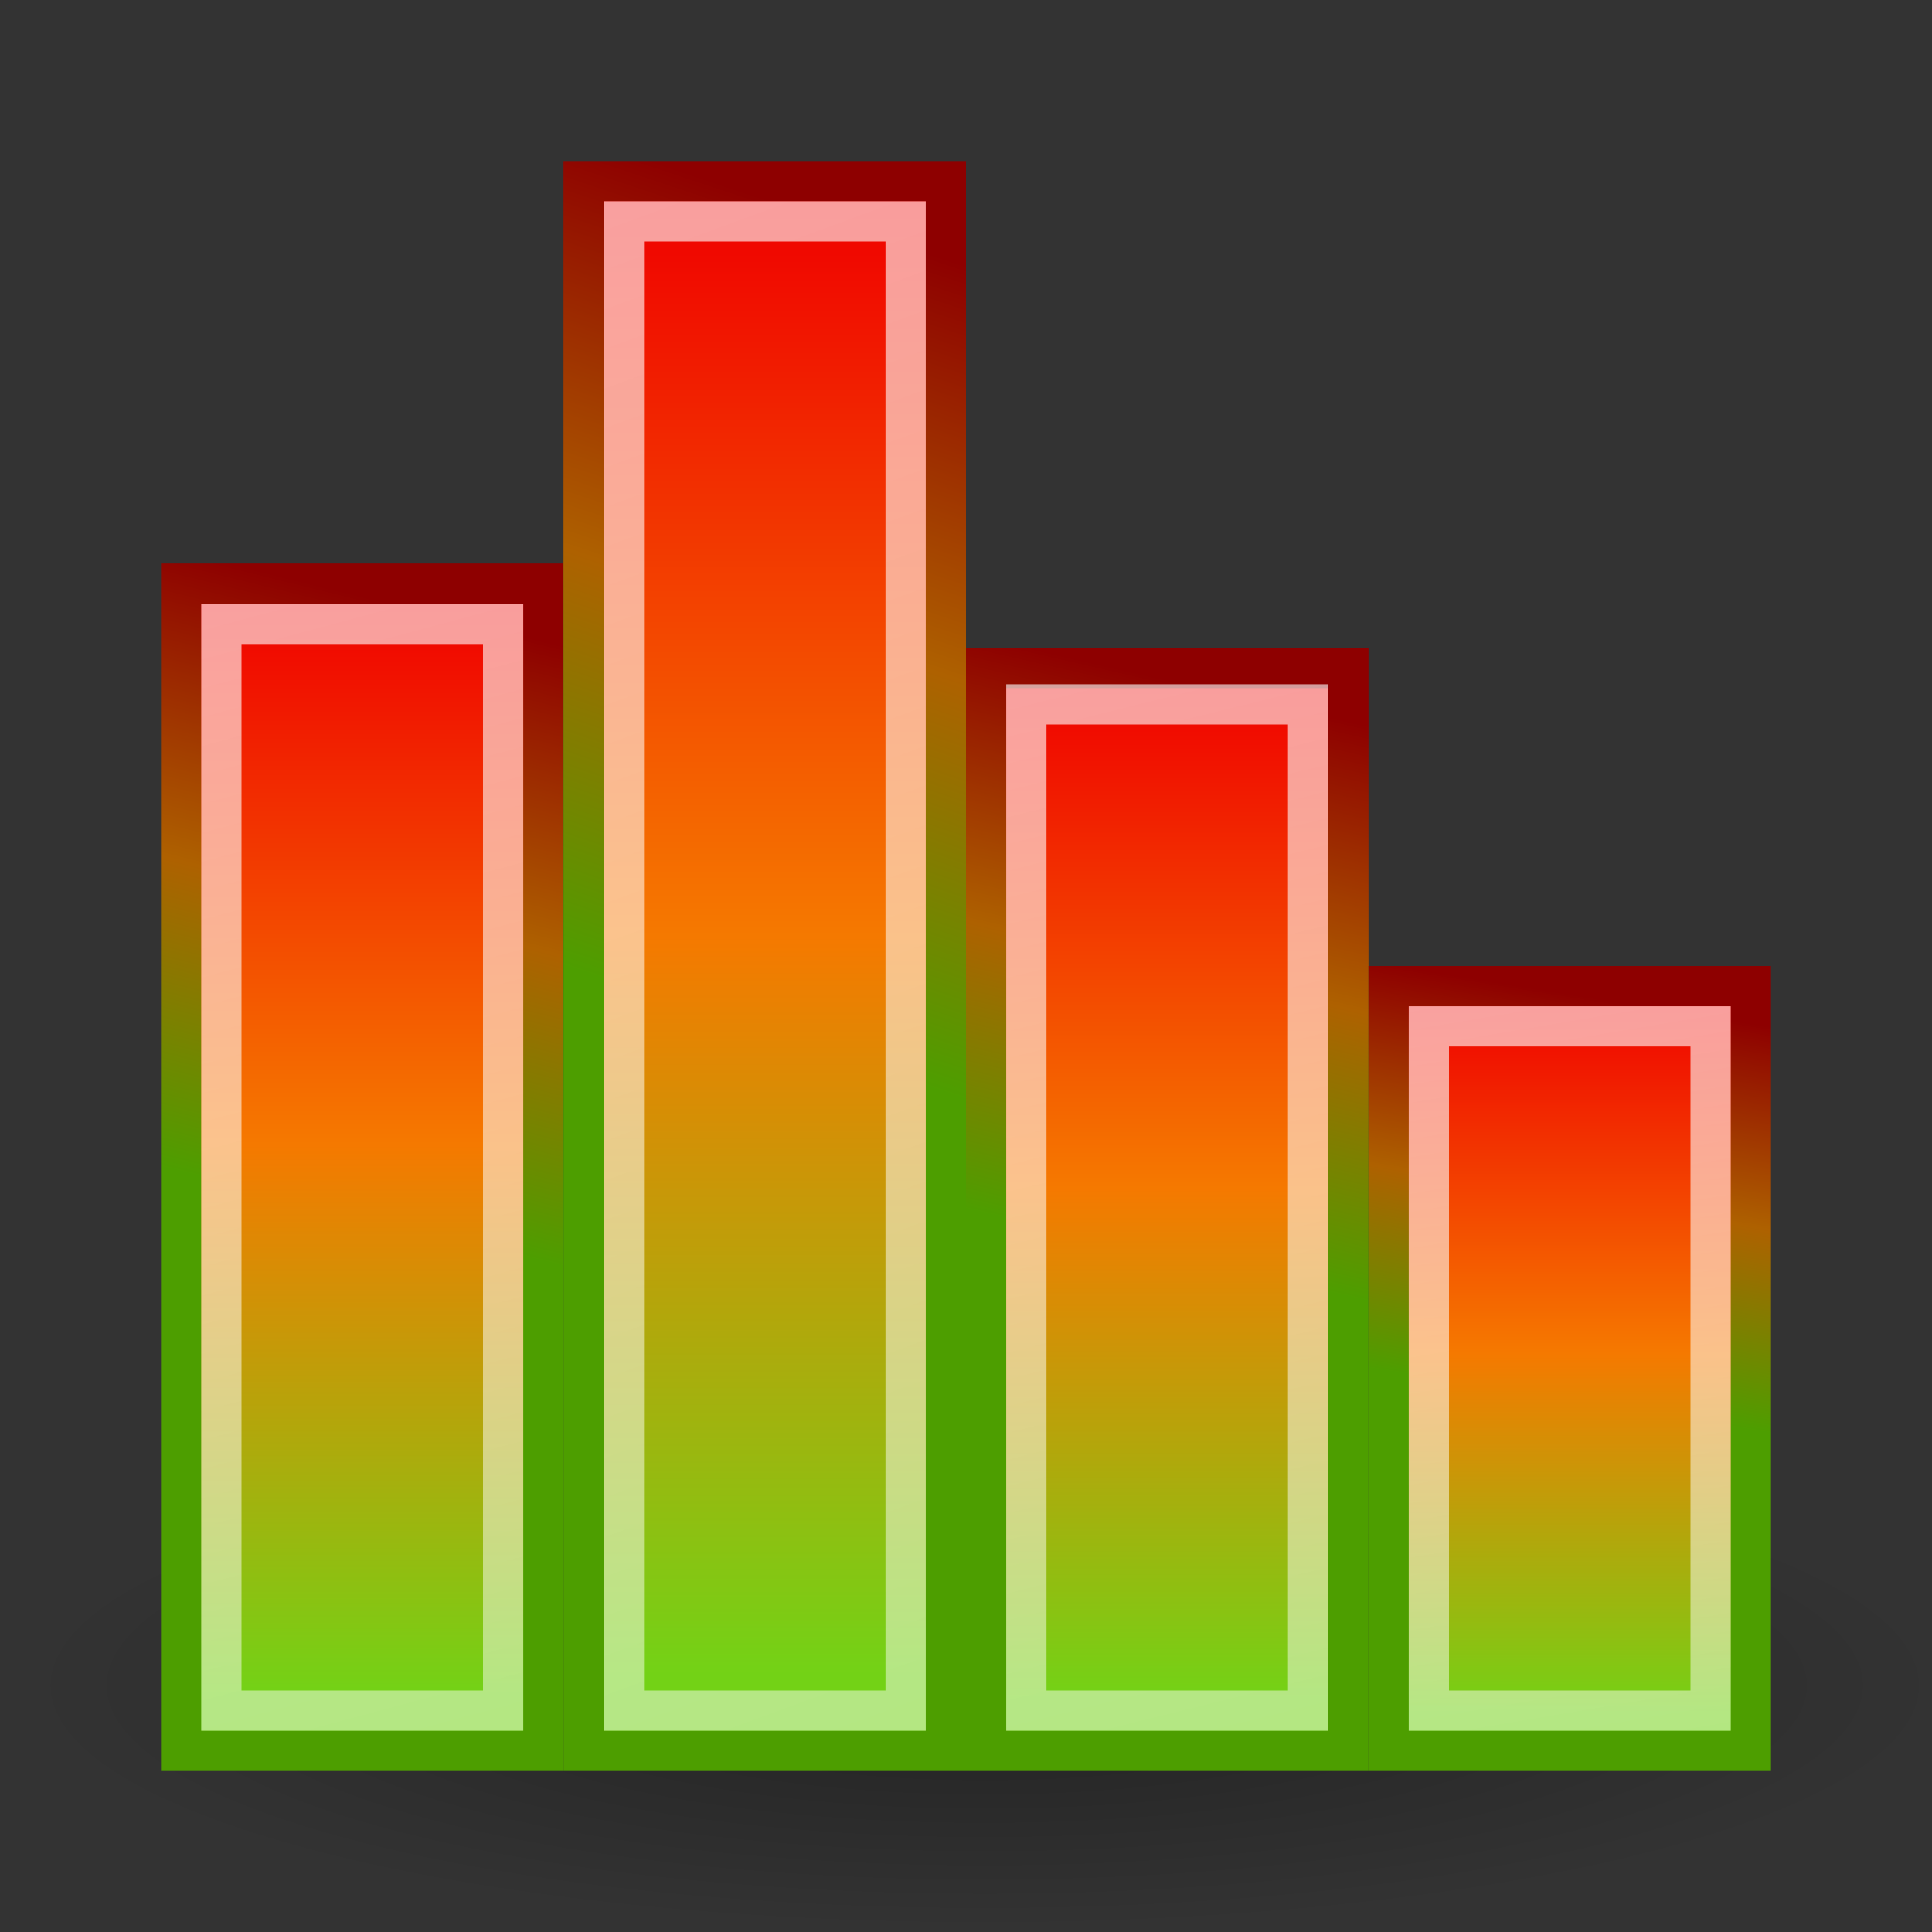
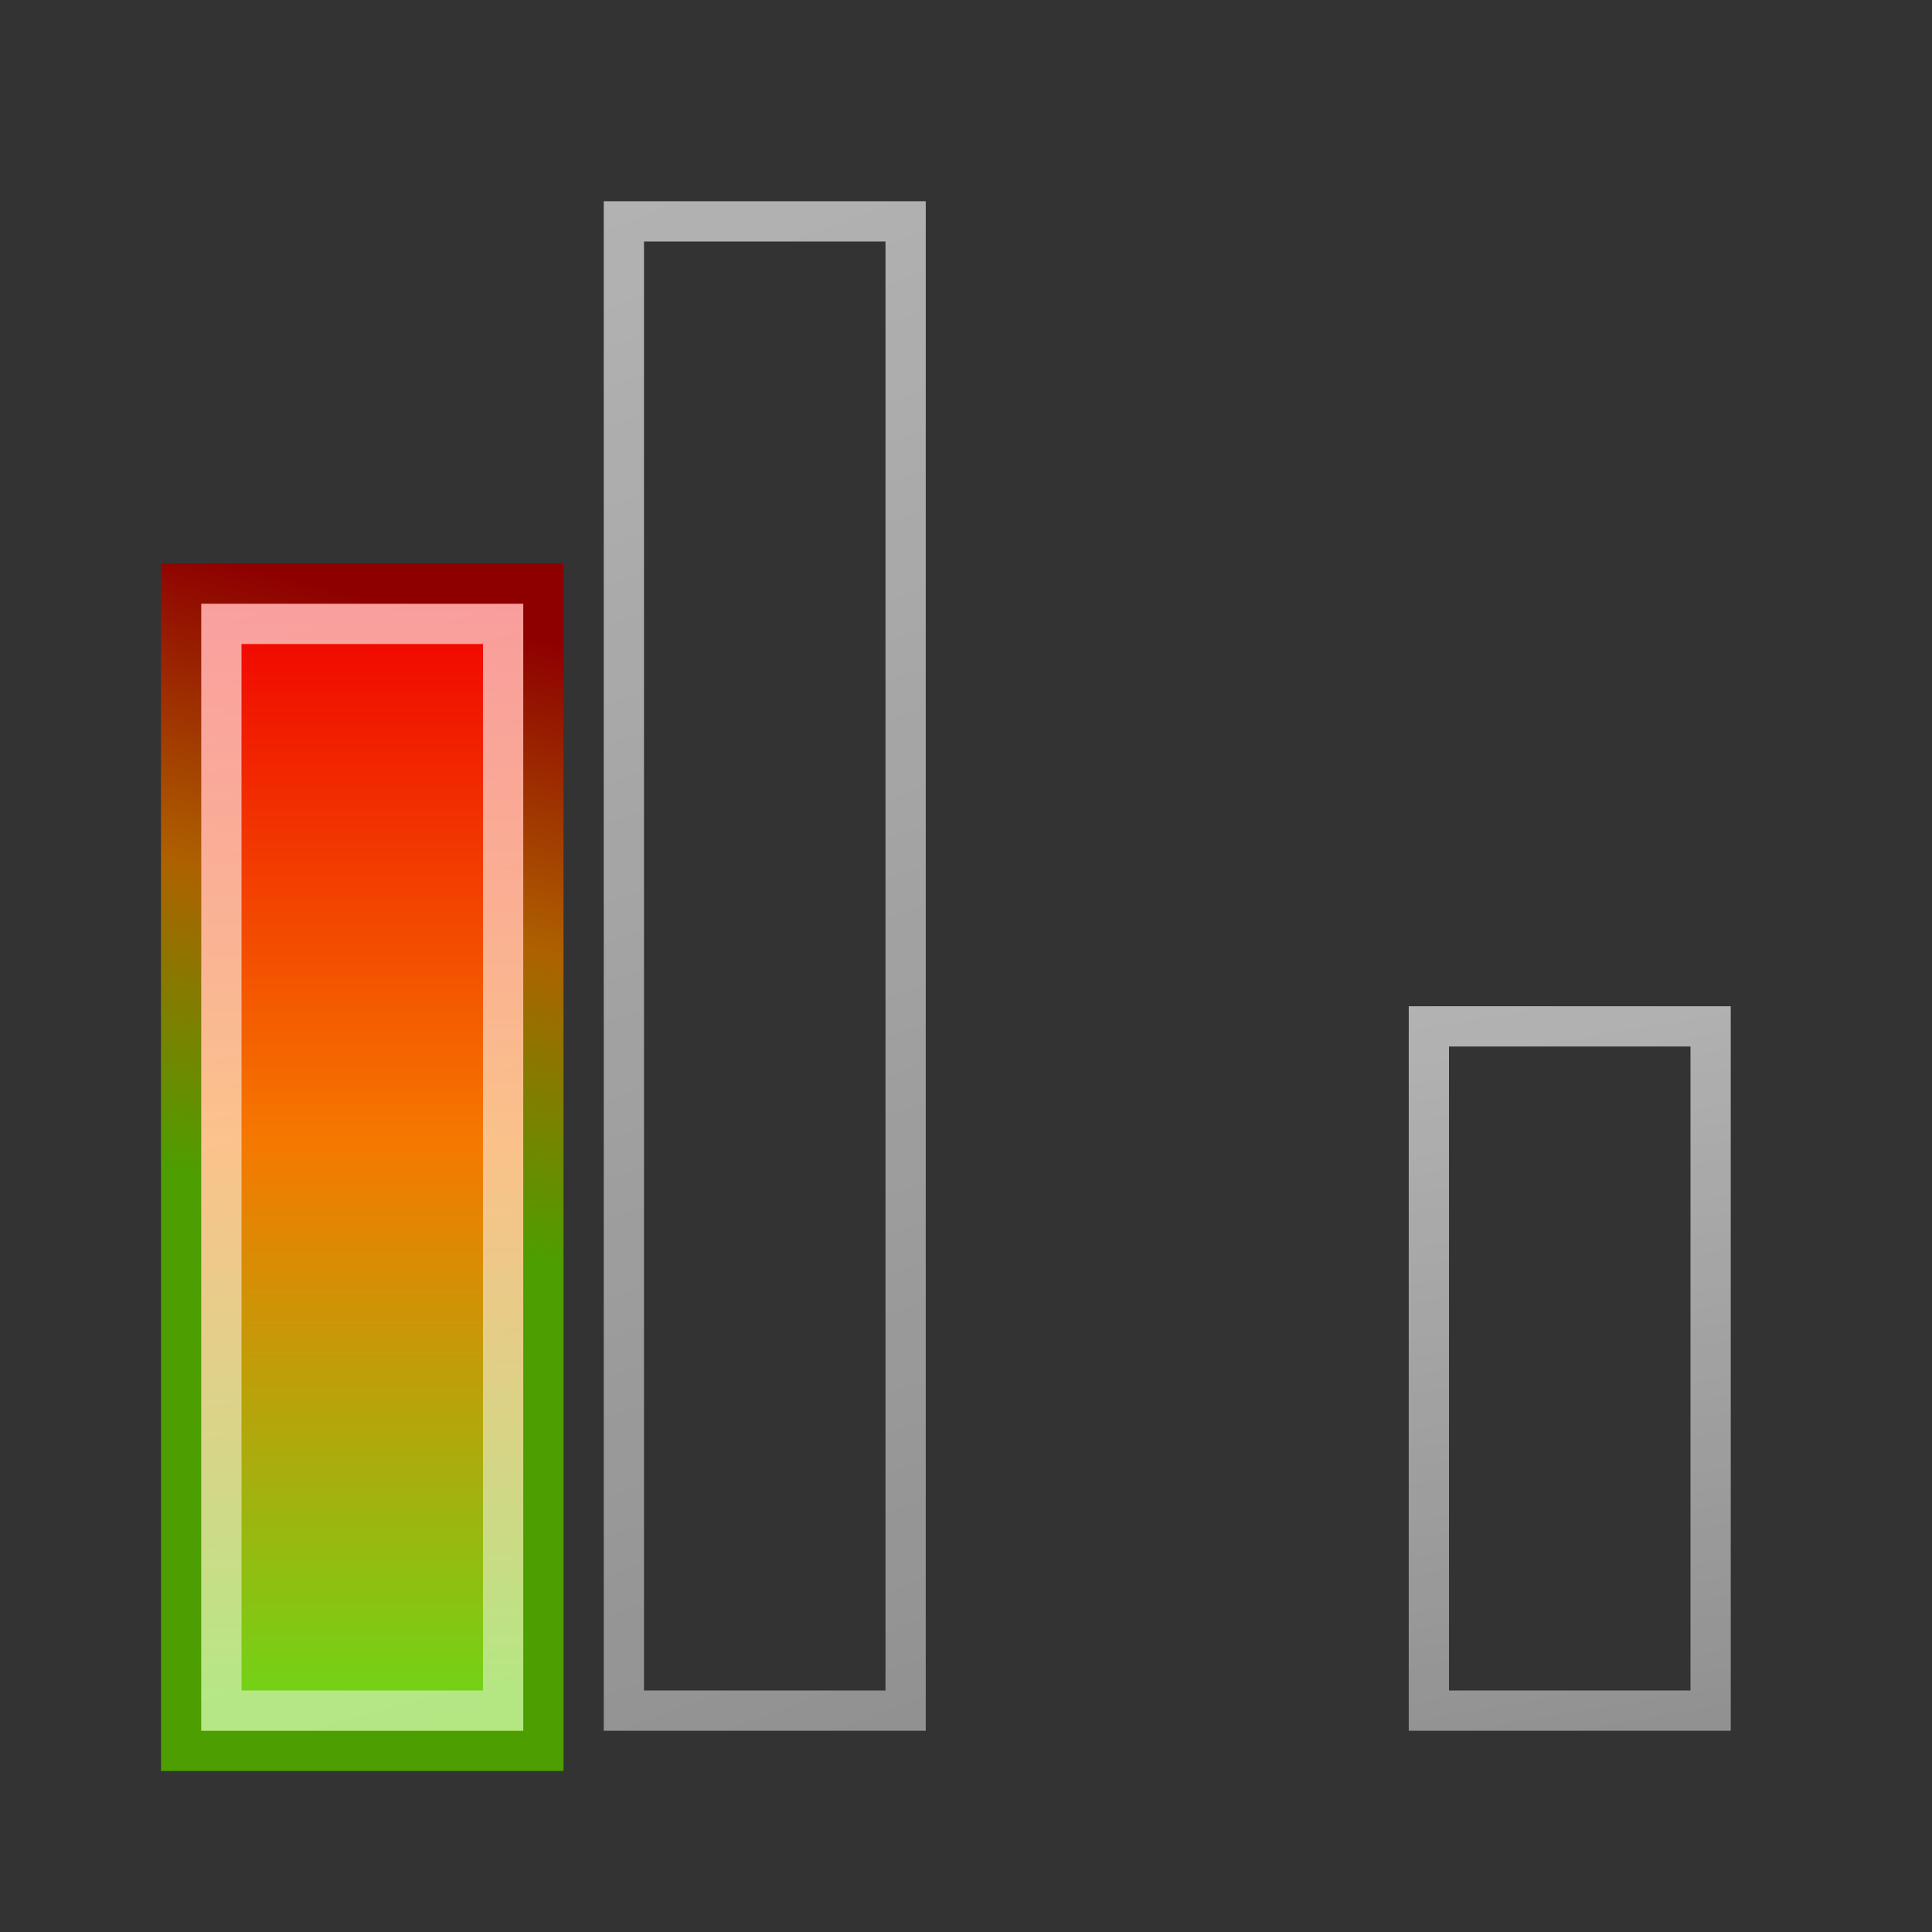
<svg xmlns="http://www.w3.org/2000/svg" xmlns:ns1="http://sodipodi.sourceforge.net/DTD/sodipodi-0.dtd" xmlns:ns2="http://www.inkscape.org/namespaces/inkscape" xmlns:xlink="http://www.w3.org/1999/xlink" width="48px" height="48px" id="svg7200" ns1:version="0.32" ns2:version="0.46" ns1:docname="drawing.svg" ns2:output_extension="org.inkscape.output.svg.inkscape">
  <rect width="100%" height="100%" fill="#333333" stroke="none" />
  <defs id="defs7202">
    <linearGradient ns2:collect="always" xlink:href="#linearGradient3259" id="linearGradient4554" gradientUnits="userSpaceOnUse" gradientTransform="matrix(0.957,0,0,0.507,52.073,17.824)" x1="-19.812" y1="12" x2="-6.25" y2="54.5" />
    <linearGradient ns2:collect="always" xlink:href="#linearGradient4518" id="linearGradient4552" gradientUnits="userSpaceOnUse" gradientTransform="matrix(0.973,0,0,0.535,52.257,16.94)" x1="-18.75" y1="31.875" x2="-13.625" y2="14.5" />
    <linearGradient ns2:collect="always" xlink:href="#linearGradient3231" id="linearGradient4550" gradientUnits="userSpaceOnUse" gradientTransform="matrix(0.973,0,0,0.535,52.257,16.94)" x1="-13.625" y1="47.875" x2="-13.625" y2="14.5" />
    <linearGradient ns2:collect="always" xlink:href="#linearGradient3259" id="linearGradient4544" gradientUnits="userSpaceOnUse" gradientTransform="matrix(0.957,0,0,0.746,42.073,6.212)" x1="-19.812" y1="12" x2="-6.25" y2="54.5" />
    <linearGradient ns2:collect="always" xlink:href="#linearGradient4518" id="linearGradient4542" gradientUnits="userSpaceOnUse" gradientTransform="matrix(0.973,0,0,0.758,42.257,5.89)" x1="-18.75" y1="31.875" x2="-13.625" y2="14.5" />
    <linearGradient ns2:collect="always" xlink:href="#linearGradient3231" id="linearGradient4540" gradientUnits="userSpaceOnUse" gradientTransform="matrix(0.973,0,0,0.758,42.257,5.89)" x1="-13.625" y1="47.875" x2="-13.625" y2="14.5" />
    <linearGradient ns2:collect="always" xlink:href="#linearGradient3259" id="linearGradient4534" gradientUnits="userSpaceOnUse" x1="-19.812" y1="12" x2="-6.25" y2="54.5" gradientTransform="matrix(0.957,0,0,1.104,32.073,-11.206)" />
    <linearGradient ns2:collect="always" xlink:href="#linearGradient4518" id="linearGradient4532" gradientUnits="userSpaceOnUse" x1="-18.75" y1="31.875" x2="-13.625" y2="14.5" gradientTransform="matrix(0.973,0,0,1.099,32.257,-11.018)" />
    <linearGradient ns2:collect="always" xlink:href="#linearGradient3231" id="linearGradient4530" gradientUnits="userSpaceOnUse" x1="-13.625" y1="47.875" x2="-13.625" y2="14.5" gradientTransform="matrix(0.973,0,0,1.099,32.257,-11.018)" />
    <linearGradient id="linearGradient3259">
      <stop style="stop-color:#ffffff;stop-opacity:0.639;" offset="0" id="stop3261" />
      <stop style="stop-color:#ffffff;stop-opacity:0.433;" offset="1" id="stop3263" />
    </linearGradient>
    <linearGradient ns2:collect="always" xlink:href="#linearGradient3259" id="linearGradient3265" x1="-19.812" y1="12" x2="-6.25" y2="54.5" gradientUnits="userSpaceOnUse" gradientTransform="matrix(0.957,0,0,0.806,22.073,3.309)" />
    <linearGradient id="linearGradient4518">
      <stop id="stop4520" offset="0" style="stop-color:#4d9e00;stop-opacity:1;" />
      <stop style="stop-color:#ae6100;stop-opacity:1;" offset="0.5" id="stop4522" />
      <stop id="stop4524" offset="1" style="stop-color:#8e0000;stop-opacity:1;" />
    </linearGradient>
    <linearGradient ns2:collect="always" xlink:href="#linearGradient4518" id="linearGradient4246" x1="-18.75" y1="31.875" x2="-13.625" y2="14.5" gradientUnits="userSpaceOnUse" gradientTransform="matrix(0.973,0,0,0.817,22.257,2.961)" />
    <linearGradient id="linearGradient3231">
      <stop style="stop-color:#73d216;stop-opacity:1;" offset="0" id="stop3233" />
      <stop id="stop4238" offset="0.5" style="stop-color:#f57900;stop-opacity:1;" />
      <stop style="stop-color:#f00000;stop-opacity:1;" offset="1" id="stop3235" />
    </linearGradient>
    <linearGradient ns2:collect="always" xlink:href="#linearGradient3231" id="linearGradient3237" x1="-13.625" y1="47.875" x2="-13.625" y2="14.5" gradientUnits="userSpaceOnUse" gradientTransform="matrix(0.973,0,0,0.817,22.257,2.961)" />
    <linearGradient id="linearGradient2266">
      <stop style="stop-color:#000000;stop-opacity:1;" offset="0" id="stop2268" />
      <stop style="stop-color:#000000;stop-opacity:0;" offset="1" id="stop2270" />
    </linearGradient>
    <radialGradient ns2:collect="always" xlink:href="#linearGradient2266" id="radialGradient2272" cx="24.092" cy="45.475" fx="24.092" fy="45.475" r="16.718" gradientTransform="matrix(1,0,0,0.115,0,40.254)" gradientUnits="userSpaceOnUse" />
  </defs>
  <ns1:namedview id="base" pagecolor="#ffffff" bordercolor="#666666" borderopacity="1.0" ns2:pageopacity="0.0" ns2:pageshadow="2" ns2:zoom="7" ns2:cx="24" ns2:cy="24" ns2:current-layer="layer1" showgrid="true" ns2:grid-bbox="true" ns2:document-units="px" ns2:window-width="641" ns2:window-height="690" ns2:window-x="1037" ns2:window-y="331" />
  <g id="layer1" ns2:label="Layer 1" ns2:groupmode="layer">
-     <path ns1:type="arc" style="opacity:0.337;fill:url(#radialGradient2272);fill-opacity:1;fill-rule:evenodd;stroke:none;stroke-width:1;stroke-linejoin:round;stroke-miterlimit:4;stroke-dasharray:none;stroke-opacity:1" id="path2264" ns1:cx="24.092138" ns1:cy="45.474617" ns1:rx="16.718025" ns1:ry="1.9192898" d="M 40.81,45.475 A 16.718,1.919 0 1 1 7.374,45.475 A 16.718,1.919 0 1 1 40.81,45.475 z" transform="matrix(1.43,0,0,3.15,-9.985,-101.398)" />
    <rect style="opacity:1;fill:url(#linearGradient3237);fill-opacity:1;stroke:url(#linearGradient4246);stroke-width:1;stroke-linecap:butt;stroke-linejoin:miter;stroke-miterlimit:4;stroke-dasharray:none;stroke-opacity:1" id="rect2247" width="9" height="29" x="4.5" y="14.5" />
    <rect style="opacity:1;fill:none;fill-opacity:1;stroke:url(#linearGradient3265);stroke-width:1;stroke-linecap:butt;stroke-linejoin:miter;stroke-miterlimit:4;stroke-dasharray:none;stroke-opacity:1" id="rect3257" width="7" height="27" x="5.5" y="15.5" />
-     <rect style="opacity:1;fill:url(#linearGradient4530);fill-opacity:1;stroke:url(#linearGradient4532);stroke-width:1;stroke-linecap:butt;stroke-linejoin:miter;stroke-miterlimit:4;stroke-dasharray:none;stroke-opacity:1" id="rect4526" width="9" height="39" x="14.5" y="4.5" />
    <rect style="opacity:1;fill:none;fill-opacity:1;stroke:url(#linearGradient4534);stroke-width:1;stroke-linecap:butt;stroke-linejoin:miter;stroke-miterlimit:4;stroke-dasharray:none;stroke-opacity:1" id="rect4528" width="7" height="37" x="15.5" y="5.5" />
-     <rect style="opacity:1;fill:url(#linearGradient4540);fill-opacity:1;stroke:url(#linearGradient4542);stroke-width:1;stroke-linecap:butt;stroke-linejoin:miter;stroke-miterlimit:4;stroke-dasharray:none;stroke-opacity:1" id="rect4536" width="9" height="26.905" x="24.5" y="16.595" />
-     <rect style="opacity:1;fill:none;fill-opacity:1;stroke:url(#linearGradient4544);stroke-width:1;stroke-linecap:butt;stroke-linejoin:miter;stroke-miterlimit:4;stroke-dasharray:none;stroke-opacity:1" id="rect4538" width="7" height="25" x="25.5" y="17.5" />
-     <rect style="opacity:1;fill:url(#linearGradient4550);fill-opacity:1;stroke:url(#linearGradient4552);stroke-width:1;stroke-linecap:butt;stroke-linejoin:miter;stroke-miterlimit:4;stroke-dasharray:none;stroke-opacity:1" id="rect4546" width="9" height="19" x="34.5" y="24.5" />
    <rect style="opacity:1;fill:none;fill-opacity:1;stroke:url(#linearGradient4554);stroke-width:1;stroke-linecap:butt;stroke-linejoin:miter;stroke-miterlimit:4;stroke-dasharray:none;stroke-opacity:1" id="rect4548" width="7" height="17" x="35.5" y="25.5" />
  </g>
</svg>